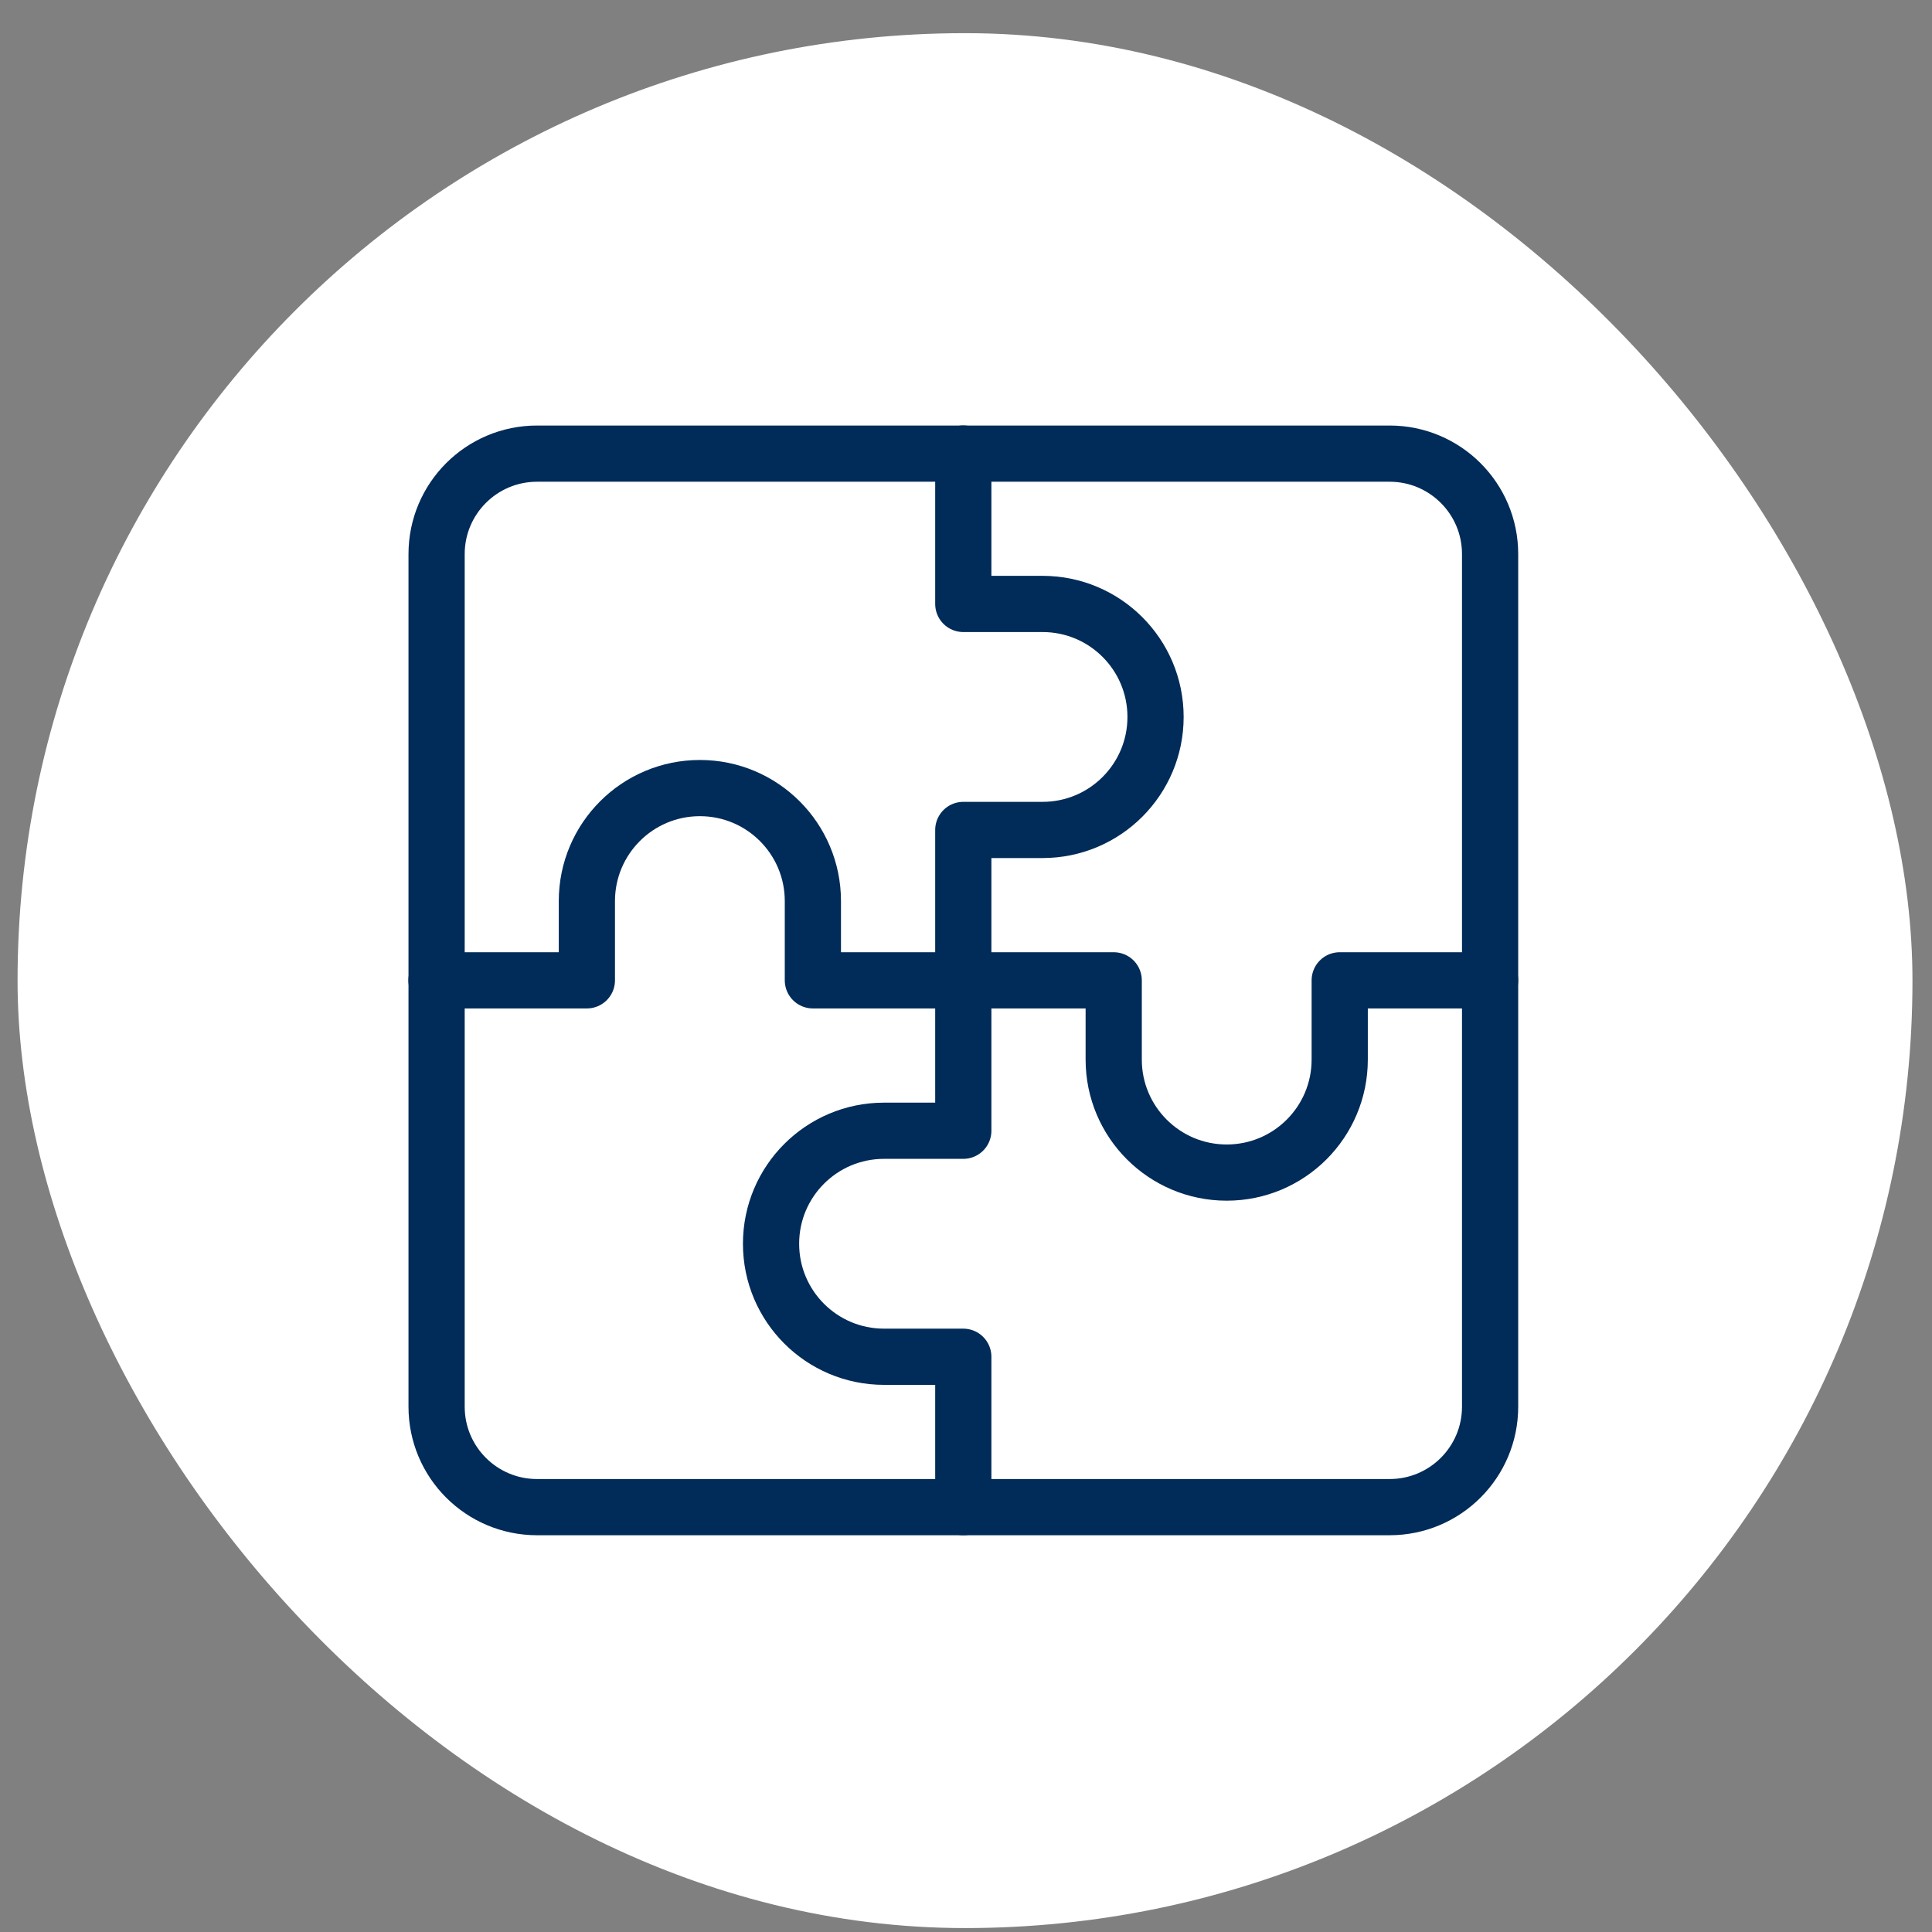
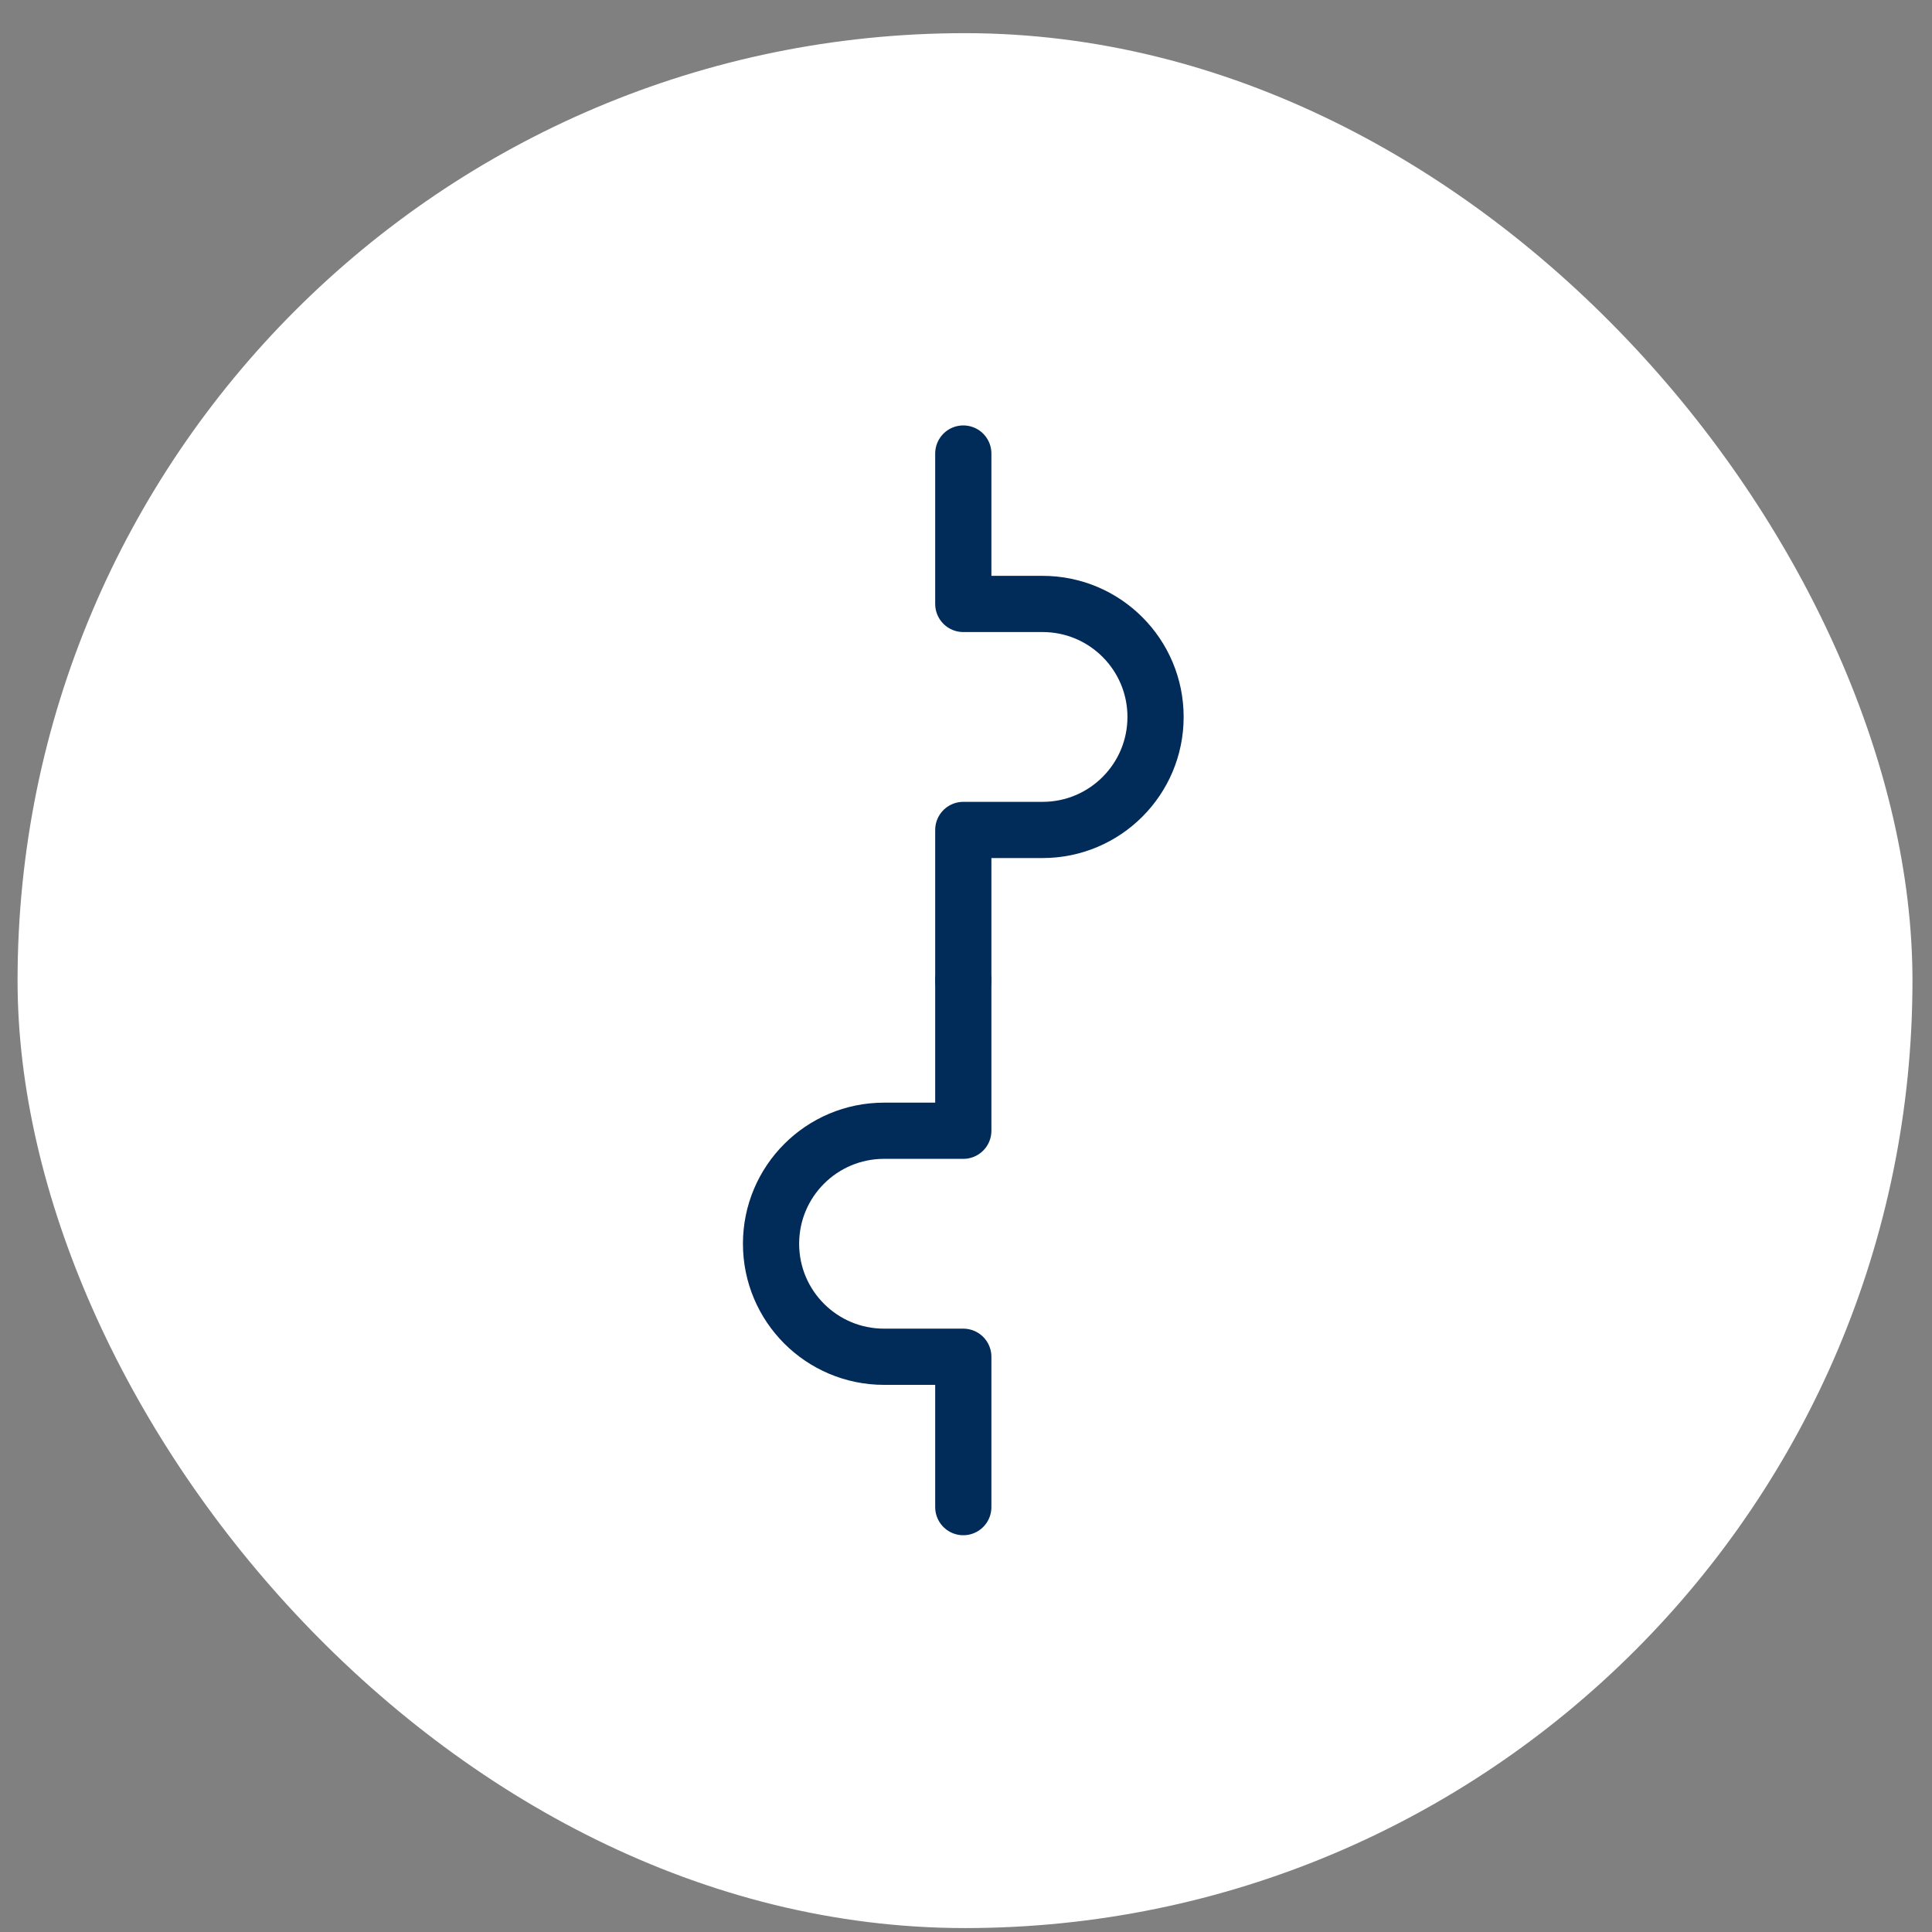
<svg xmlns="http://www.w3.org/2000/svg" width="55" height="55" viewBox="0 0 55 55" fill="none">
  <rect x="0" y="0" width="55" height="55" fill="#808080" stroke="none" />
  <rect x="0.5" y="0.944" width="53.944" height="53.944" rx="26.972" fill="white" />
-   <path d="M39.561 12.914H15.288C13.709 12.914 12.429 14.194 12.429 15.773V40.046C12.429 41.625 13.709 42.905 15.288 42.905H39.561C41.14 42.905 42.42 41.625 42.42 40.046V15.773C42.42 14.194 41.14 12.914 39.561 12.914Z" stroke="#012B58" stroke-width="1.6" stroke-miterlimit="10" stroke-linecap="round" stroke-linejoin="round" />
-   <path d="M27.423 27.908H23.141V25.652C23.141 23.875 21.701 22.435 19.924 22.435C18.148 22.435 16.707 23.875 16.707 25.652V27.908H12.426" stroke="#012B58" stroke-width="1.6" stroke-miterlimit="10" stroke-linecap="round" stroke-linejoin="round" />
  <path d="M27.423 27.908V23.627H29.679C31.456 23.627 32.896 22.187 32.896 20.41C32.896 18.633 31.456 17.193 29.679 17.193H27.423V12.911" stroke="#012B58" stroke-width="1.6" stroke-miterlimit="10" stroke-linecap="round" stroke-linejoin="round" />
-   <path d="M27.423 27.908H31.705V30.164C31.705 31.941 33.145 33.381 34.922 33.381C36.699 33.381 38.139 31.941 38.139 30.164V27.908H42.42" stroke="#012B58" stroke-width="1.6" stroke-miterlimit="10" stroke-linecap="round" stroke-linejoin="round" />
  <path d="M27.423 27.908V32.19H25.167C23.39 32.19 21.95 33.63 21.95 35.407C21.95 37.184 23.39 38.624 25.167 38.624H27.423V42.905" stroke="#012B58" stroke-width="1.6" stroke-miterlimit="10" stroke-linecap="round" stroke-linejoin="round" />
</svg>